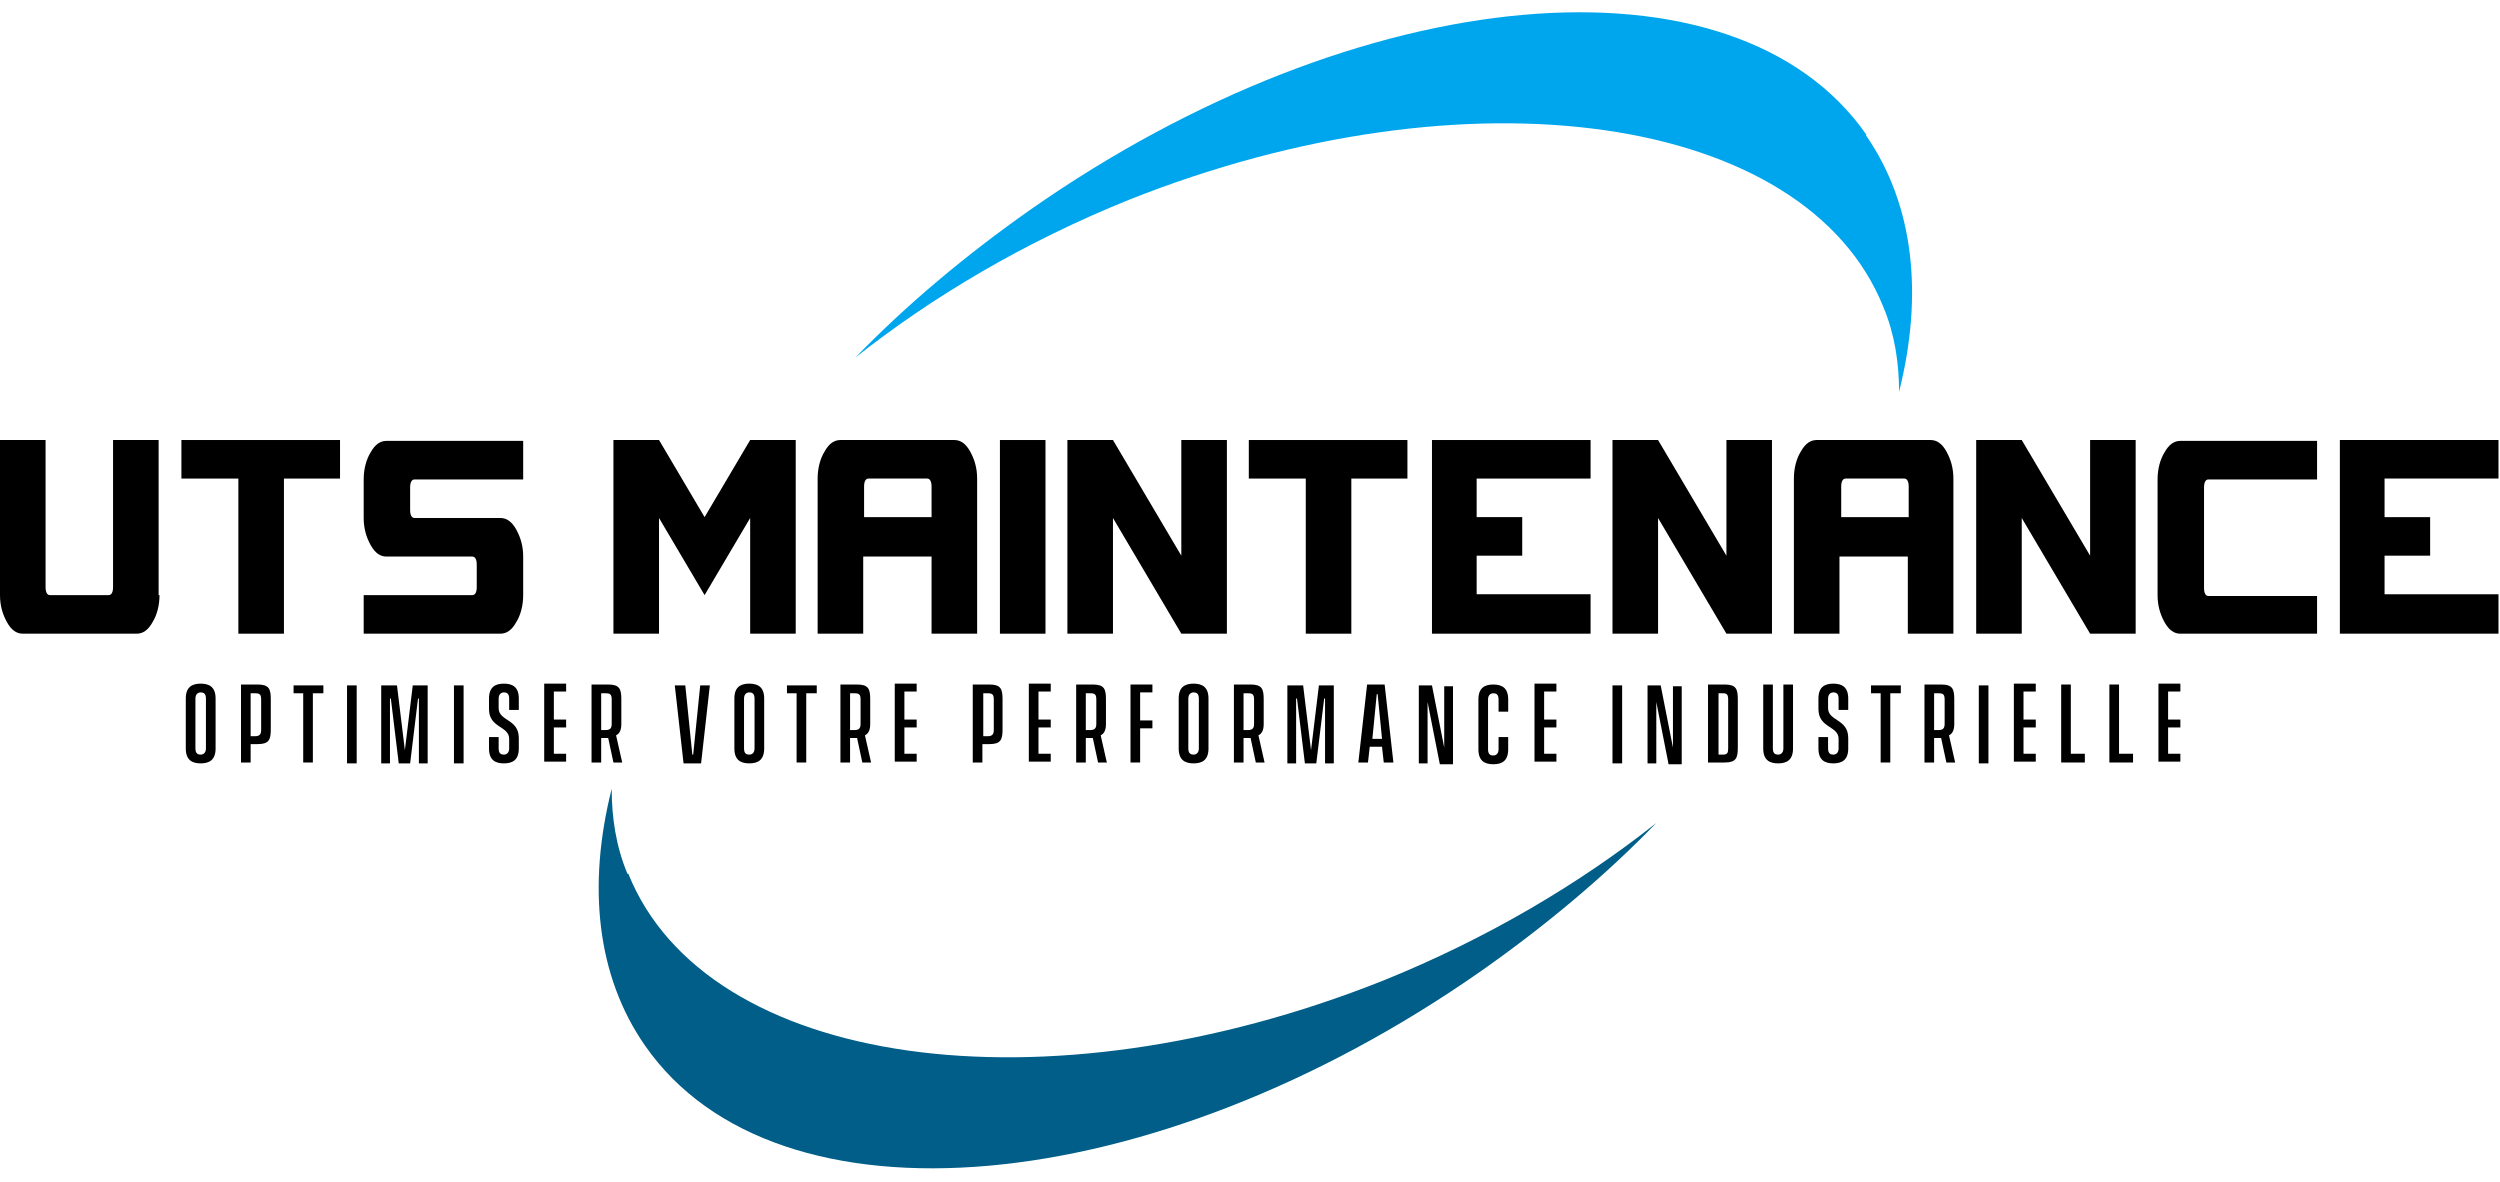
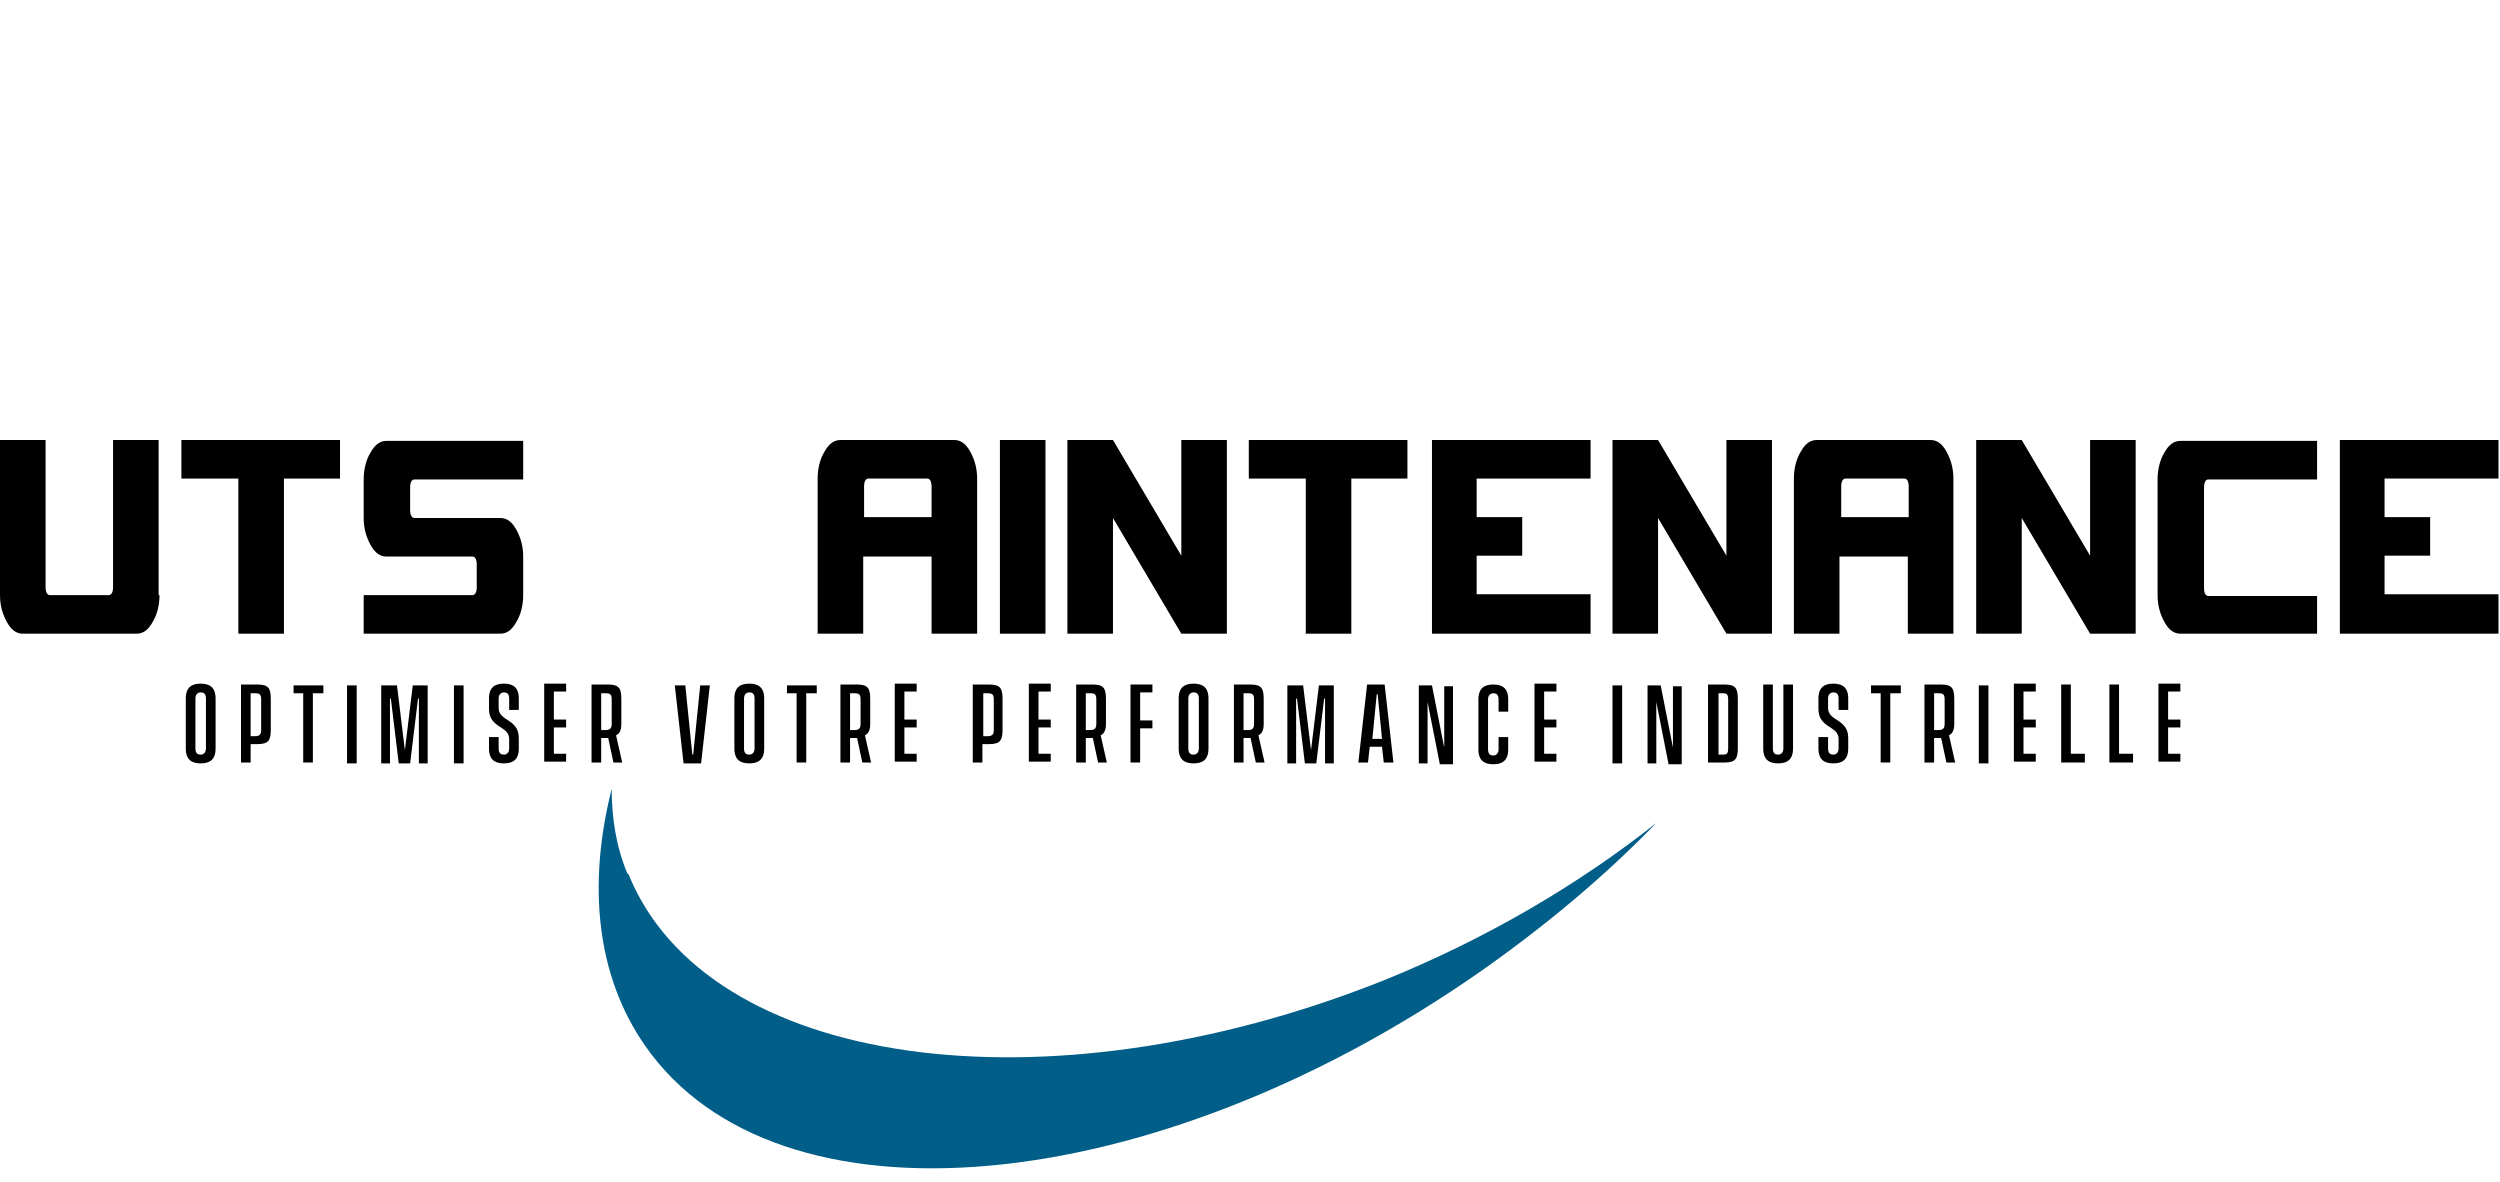
<svg xmlns="http://www.w3.org/2000/svg" width="165" height="78" viewBox="0 0 165 78" fill="none">
  <g clip-path="url(#clip0_3_217)">
    <path d="M41.413 57.671C40.661 55.878 40.372 53.969 40.372 52.061C38.752 58.481 39.389 64.438 42.57 69.007C51.246 81.501 76.001 79.303 97.749 64.091C102.029 61.084 105.962 57.787 109.316 54.316C104.284 58.307 98.153 61.951 91.27 64.727C68.887 73.635 46.618 70.454 41.471 57.671H41.413Z" fill="#005E88" />
-     <path d="M123.198 8.912C114.522 -3.581 89.767 -1.383 68.019 13.829C63.739 16.836 59.806 20.133 56.451 23.604C61.483 19.613 67.614 15.969 74.497 13.193C96.881 4.285 119.149 7.466 124.297 20.249C125.049 22.042 125.338 23.951 125.338 25.859C126.957 19.439 126.321 13.482 123.14 8.912H123.198Z" fill="#00A6ED" />
    <path d="M10.527 39.278C10.527 39.972 10.353 40.608 10.064 41.071C9.775 41.592 9.428 41.823 9.023 41.823H1.504C1.099 41.823 0.752 41.592 0.463 41.071C0.174 40.551 0 39.972 0 39.278V29.041H3.008V38.758C3.008 39.105 3.123 39.278 3.297 39.278H7.172C7.346 39.278 7.461 39.105 7.461 38.758V29.041H10.469V39.278H10.527Z" fill="black" />
    <path d="M22.5 31.585H18.74V41.823H15.732V31.585H11.973V29.041H22.442V31.585H22.5Z" fill="black" />
    <path d="M34.53 39.278C34.53 39.972 34.357 40.608 34.067 41.071C33.778 41.592 33.431 41.823 33.026 41.823H24.003V39.278H31.175C31.349 39.278 31.465 39.105 31.465 38.758V37.254C31.465 36.907 31.349 36.733 31.175 36.733H25.507C25.102 36.733 24.755 36.502 24.466 35.981C24.177 35.461 24.003 34.882 24.003 34.188V31.643C24.003 30.949 24.177 30.313 24.466 29.85C24.755 29.33 25.102 29.098 25.507 29.098H34.53V31.643H27.358C27.184 31.643 27.069 31.817 27.069 32.164V33.668C27.069 34.015 27.184 34.188 27.358 34.188H33.026C33.431 34.188 33.778 34.42 34.067 34.94C34.357 35.461 34.53 36.039 34.53 36.733V39.278Z" fill="black" />
-     <path d="M52.518 41.823H49.511V34.188L46.503 39.278L43.495 34.188V41.823H40.487V29.041H43.495L46.503 34.13L49.511 29.041H52.518V41.823Z" fill="black" />
    <path d="M64.491 41.823H61.483V36.733H56.972V41.823H53.964V31.585C53.964 30.891 54.138 30.255 54.427 29.793C54.716 29.272 55.063 29.041 55.468 29.041H62.987C63.392 29.041 63.739 29.272 64.028 29.793C64.317 30.313 64.491 30.891 64.491 31.585V41.823ZM61.483 34.13V32.106C61.483 31.759 61.367 31.585 61.194 31.585H57.319C57.145 31.585 57.03 31.759 57.03 32.106V34.13H61.541H61.483Z" fill="black" />
    <path d="M69.002 41.823H65.995V29.041H69.002V41.823Z" fill="black" />
    <path d="M80.975 41.823H77.967L73.456 34.188V41.823H70.448V29.041H73.456L77.967 36.675V29.041H80.975V41.823Z" fill="black" />
    <path d="M92.948 31.585H89.188V41.823H86.181V31.585H82.421V29.041H92.89V31.585H92.948Z" fill="black" />
    <path d="M104.978 41.823H94.51V29.041H104.978V31.585H97.459V34.13H100.467V36.675H97.459V39.22H104.978V41.823Z" fill="black" />
    <path d="M116.951 41.823H113.944L109.432 34.188V41.823H106.424V29.041H109.432L113.944 36.675V29.041H116.951V41.823Z" fill="black" />
    <path d="M128.924 41.823H125.916V36.733H121.405V41.823H118.397V31.585C118.397 30.891 118.571 30.255 118.86 29.793C119.149 29.272 119.496 29.041 119.901 29.041H127.42C127.825 29.041 128.172 29.272 128.461 29.793C128.75 30.313 128.924 30.891 128.924 31.585V41.823ZM125.974 34.13V32.106C125.974 31.759 125.858 31.585 125.685 31.585H121.81C121.636 31.585 121.52 31.759 121.52 32.106V34.13H126.032H125.974Z" fill="black" />
    <path d="M140.954 41.823H137.947L133.435 34.188V41.823H130.428V29.041H133.435L137.947 36.675V29.041H140.954V41.823Z" fill="black" />
    <path d="M152.927 41.823H143.904C143.499 41.823 143.152 41.592 142.863 41.071C142.574 40.551 142.4 39.972 142.4 39.278V31.643C142.4 30.949 142.574 30.313 142.863 29.85C143.152 29.33 143.499 29.098 143.904 29.098H152.927V31.643H145.755C145.582 31.643 145.466 31.817 145.466 32.164V38.815C145.466 39.162 145.582 39.336 145.755 39.336H152.927V41.881V41.823Z" fill="black" />
    <path d="M164.9 41.823H154.431V29.041H164.9V31.585H157.381V34.13H160.389V36.675H157.381V39.22H164.9V41.823Z" fill="black" />
    <path d="M14.229 46.103V49.4C14.229 50.152 13.824 50.383 13.245 50.383C12.667 50.383 12.262 50.152 12.262 49.4V46.103C12.262 45.351 12.667 45.12 13.245 45.12C13.824 45.12 14.229 45.351 14.229 46.103ZM13.245 45.698C13.072 45.698 12.898 45.814 12.898 46.103V49.4C12.898 49.747 13.072 49.805 13.245 49.805C13.419 49.805 13.592 49.689 13.592 49.4V46.103C13.592 45.756 13.419 45.698 13.245 45.698Z" fill="black" />
    <path d="M17.872 46.161V48.127C17.872 48.822 17.757 49.111 17.005 49.111H16.542V50.325H15.906V45.178H17.005C17.757 45.178 17.872 45.467 17.872 46.161ZM17.236 46.161C17.236 45.814 17.12 45.756 16.831 45.756H16.542V48.59H16.831C17.12 48.59 17.236 48.475 17.236 48.185V46.161Z" fill="black" />
    <path d="M21.285 45.756H20.649V50.325H20.012V45.756H19.376V45.236H21.343V45.756H21.285Z" fill="black" />
    <path d="M22.904 45.236H23.541V50.383H22.904V45.236Z" fill="black" />
    <path d="M25.218 45.236H26.201L26.722 49.516L27.242 45.236H28.226V50.383H27.647V46.103H27.589L27.069 50.383H26.317L25.796 46.103H25.738V50.383H25.16V45.236H25.218Z" fill="black" />
    <path d="M29.961 45.236H30.597V50.383H29.961V45.236Z" fill="black" />
    <path d="M33.605 46.855V46.103C33.605 45.756 33.431 45.698 33.258 45.698C33.084 45.698 32.911 45.814 32.911 46.103V46.739C32.911 47.607 34.241 47.434 34.241 48.706V49.4C34.241 50.152 33.836 50.383 33.258 50.383C32.679 50.383 32.274 50.152 32.274 49.4V48.648H32.911V49.4C32.911 49.747 33.084 49.805 33.258 49.805C33.431 49.805 33.605 49.689 33.605 49.4V48.764C33.605 47.896 32.274 48.07 32.274 46.797V46.103C32.274 45.351 32.679 45.12 33.258 45.12C33.836 45.12 34.241 45.351 34.241 46.103V46.855H33.605Z" fill="black" />
    <path d="M36.554 45.756V47.491H37.364V48.012H36.554V49.747H37.364V50.268H35.918V45.12H37.364V45.641H36.554V45.756Z" fill="black" />
    <path d="M40.487 50.325L40.141 48.706H39.678V50.325H39.042V45.178H40.141C40.892 45.178 41.008 45.467 41.008 46.161V47.781C41.008 48.185 40.892 48.417 40.661 48.532L41.066 50.325H40.487ZM39.967 48.185C40.256 48.185 40.372 48.07 40.372 47.781V46.161C40.372 45.814 40.256 45.756 39.967 45.756H39.678V48.185H39.967Z" fill="black" />
    <path d="M45.23 45.236L45.693 49.805H45.751L46.214 45.236H46.85L46.272 50.383H45.115L44.536 45.236H45.23Z" fill="black" />
    <path d="M50.436 46.103V49.4C50.436 50.152 50.031 50.383 49.453 50.383C48.874 50.383 48.469 50.152 48.469 49.4V46.103C48.469 45.351 48.874 45.12 49.453 45.12C50.031 45.12 50.436 45.351 50.436 46.103ZM49.453 45.698C49.279 45.698 49.106 45.814 49.106 46.103V49.4C49.106 49.747 49.279 49.805 49.453 49.805C49.626 49.805 49.8 49.689 49.8 49.4V46.103C49.8 45.756 49.626 45.698 49.453 45.698Z" fill="black" />
    <path d="M53.848 45.756H53.212V50.325H52.576V45.756H51.94V45.236H53.906V45.756H53.848Z" fill="black" />
    <path d="M56.914 50.325L56.567 48.706H56.104V50.325H55.468V45.178H56.567C57.319 45.178 57.434 45.467 57.434 46.161V47.781C57.434 48.185 57.319 48.417 57.087 48.532L57.492 50.325H56.914ZM56.393 48.185C56.683 48.185 56.798 48.07 56.798 47.781V46.161C56.798 45.814 56.683 45.756 56.393 45.756H56.104V48.185H56.393Z" fill="black" />
    <path d="M59.69 45.756V47.491H60.5V48.012H59.69V49.747H60.5V50.268H59.054V45.12H60.5V45.641H59.69V45.756Z" fill="black" />
    <path d="M66.168 46.161V48.127C66.168 48.822 66.053 49.111 65.301 49.111H64.838V50.325H64.202V45.178H65.301C66.053 45.178 66.168 45.467 66.168 46.161ZM65.59 46.161C65.59 45.814 65.474 45.756 65.185 45.756H64.896V48.59H65.185C65.474 48.59 65.59 48.475 65.59 48.185V46.161Z" fill="black" />
    <path d="M68.54 45.756V47.491H69.349V48.012H68.54V49.747H69.349V50.268H67.903V45.12H69.349V45.641H68.54V45.756Z" fill="black" />
    <path d="M72.473 50.325L72.126 48.706H71.663V50.325H71.027V45.178H72.126C72.878 45.178 72.993 45.467 72.993 46.161V47.781C72.993 48.185 72.878 48.417 72.646 48.532L73.051 50.325H72.473ZM71.952 48.185C72.241 48.185 72.357 48.07 72.357 47.781V46.161C72.357 45.814 72.241 45.756 71.952 45.756H71.663V48.185H71.952Z" fill="black" />
    <path d="M75.249 45.756V47.549H76.059V48.07H75.249V50.325H74.613V45.178H76.059V45.698H75.249V45.756Z" fill="black" />
    <path d="M79.76 46.103V49.4C79.76 50.152 79.356 50.383 78.777 50.383C78.199 50.383 77.794 50.152 77.794 49.4V46.103C77.794 45.351 78.199 45.12 78.777 45.12C79.356 45.12 79.76 45.351 79.76 46.103ZM78.777 45.698C78.604 45.698 78.43 45.814 78.43 46.103V49.4C78.43 49.747 78.604 49.805 78.777 49.805C78.951 49.805 79.124 49.689 79.124 49.4V46.103C79.124 45.756 78.951 45.698 78.777 45.698Z" fill="black" />
    <path d="M82.884 50.325L82.537 48.706H82.074V50.325H81.438V45.178H82.537C83.289 45.178 83.404 45.467 83.404 46.161V47.781C83.404 48.185 83.289 48.417 83.057 48.532L83.462 50.325H82.884ZM82.363 48.185C82.652 48.185 82.768 48.07 82.768 47.781V46.161C82.768 45.814 82.652 45.756 82.363 45.756H82.074V48.185H82.363Z" fill="black" />
    <path d="M85.024 45.236H86.007L86.528 49.516L87.048 45.236H88.031V50.383H87.453V46.103H87.395L86.875 50.383H86.123L85.602 46.103H85.544V50.383H84.966V45.236H85.024Z" fill="black" />
    <path d="M91.27 49.284H90.403L90.287 50.325H89.651L90.229 45.178H91.386L91.965 50.325H91.328L91.213 49.284H91.27ZM91.213 48.764L90.924 45.814H90.866L90.576 48.764H91.27H91.213Z" fill="black" />
    <path d="M93.642 45.236H94.51L95.319 49.342V45.293H95.898V50.441H95.03L94.22 46.334V50.383H93.642V45.236Z" fill="black" />
    <path d="M99.541 49.458C99.541 50.21 99.137 50.441 98.558 50.441C97.98 50.441 97.575 50.21 97.575 49.458V46.161C97.575 45.409 97.98 45.178 98.558 45.178C99.137 45.178 99.541 45.409 99.541 46.161V46.971H98.905V46.161C98.905 45.814 98.732 45.756 98.558 45.756C98.385 45.756 98.211 45.872 98.211 46.161V49.458C98.211 49.805 98.385 49.863 98.558 49.863C98.732 49.863 98.905 49.747 98.905 49.458V48.648H99.541V49.458Z" fill="black" />
    <path d="M101.913 45.756V47.491H102.723V48.012H101.913V49.747H102.723V50.268H101.277V45.12H102.723V45.641H101.913V45.756Z" fill="black" />
    <path d="M106.424 45.236H107.061V50.383H106.424V45.236Z" fill="black" />
    <path d="M108.738 45.236H109.606L110.415 49.342V45.293H110.994V50.441H110.126L109.316 46.334V50.383H108.738V45.236Z" fill="black" />
    <path d="M114.695 46.161V49.342C114.695 50.036 114.58 50.325 113.828 50.325H112.729V45.178H113.828C114.58 45.178 114.695 45.467 114.695 46.161ZM114.059 46.161C114.059 45.814 113.944 45.756 113.712 45.756H113.423V49.805H113.712C114.001 49.805 114.059 49.689 114.059 49.4V46.161Z" fill="black" />
    <path d="M118.339 49.4C118.339 50.152 117.934 50.383 117.356 50.383C116.778 50.383 116.373 50.152 116.373 49.4V45.178H117.009V49.4C117.009 49.747 117.183 49.805 117.356 49.805C117.53 49.805 117.703 49.689 117.703 49.4V45.178H118.339V49.4Z" fill="black" />
    <path d="M121.347 46.855V46.103C121.347 45.756 121.173 45.698 121 45.698C120.826 45.698 120.653 45.814 120.653 46.103V46.739C120.653 47.607 121.983 47.434 121.983 48.706V49.4C121.983 50.152 121.578 50.383 121 50.383C120.422 50.383 120.017 50.152 120.017 49.4V48.648H120.653V49.4C120.653 49.747 120.826 49.805 121 49.805C121.173 49.805 121.347 49.689 121.347 49.4V48.764C121.347 47.896 120.017 48.07 120.017 46.797V46.103C120.017 45.351 120.422 45.12 121 45.12C121.578 45.12 121.983 45.351 121.983 46.103V46.855H121.347Z" fill="black" />
    <path d="M125.396 45.756H124.759V50.325H124.123V45.756H123.487V45.236H125.454V45.756H125.396Z" fill="black" />
    <path d="M128.461 50.325L128.114 48.706H127.651V50.325H127.015V45.178H128.114C128.866 45.178 128.982 45.467 128.982 46.161V47.781C128.982 48.185 128.866 48.417 128.635 48.532L129.04 50.325H128.461ZM127.941 48.185C128.23 48.185 128.346 48.07 128.346 47.781V46.161C128.346 45.814 128.23 45.756 127.941 45.756H127.651V48.185H127.941Z" fill="black" />
    <path d="M130.601 45.236H131.237V50.383H130.601V45.236Z" fill="black" />
    <path d="M133.551 45.756V47.491H134.361V48.012H133.551V49.747H134.361V50.268H132.915V45.12H134.361V45.641H133.551V45.756Z" fill="black" />
    <path d="M137.6 49.805V50.325H136.038V45.178H136.674V49.747H137.6V49.805Z" fill="black" />
    <path d="M140.781 49.805V50.325H139.219V45.178H139.856V49.747H140.781V49.805Z" fill="black" />
    <path d="M143.095 45.756V47.491H143.904V48.012H143.095V49.747H143.904V50.268H142.458V45.12H143.904V45.641H143.095V45.756Z" fill="black" />
  </g>
  <defs>
    <clipPath id="clip0_3_217">
      <rect width="164.9" height="76.302" fill="white" transform="translate(0 0.809)" />
    </clipPath>
  </defs>
</svg>